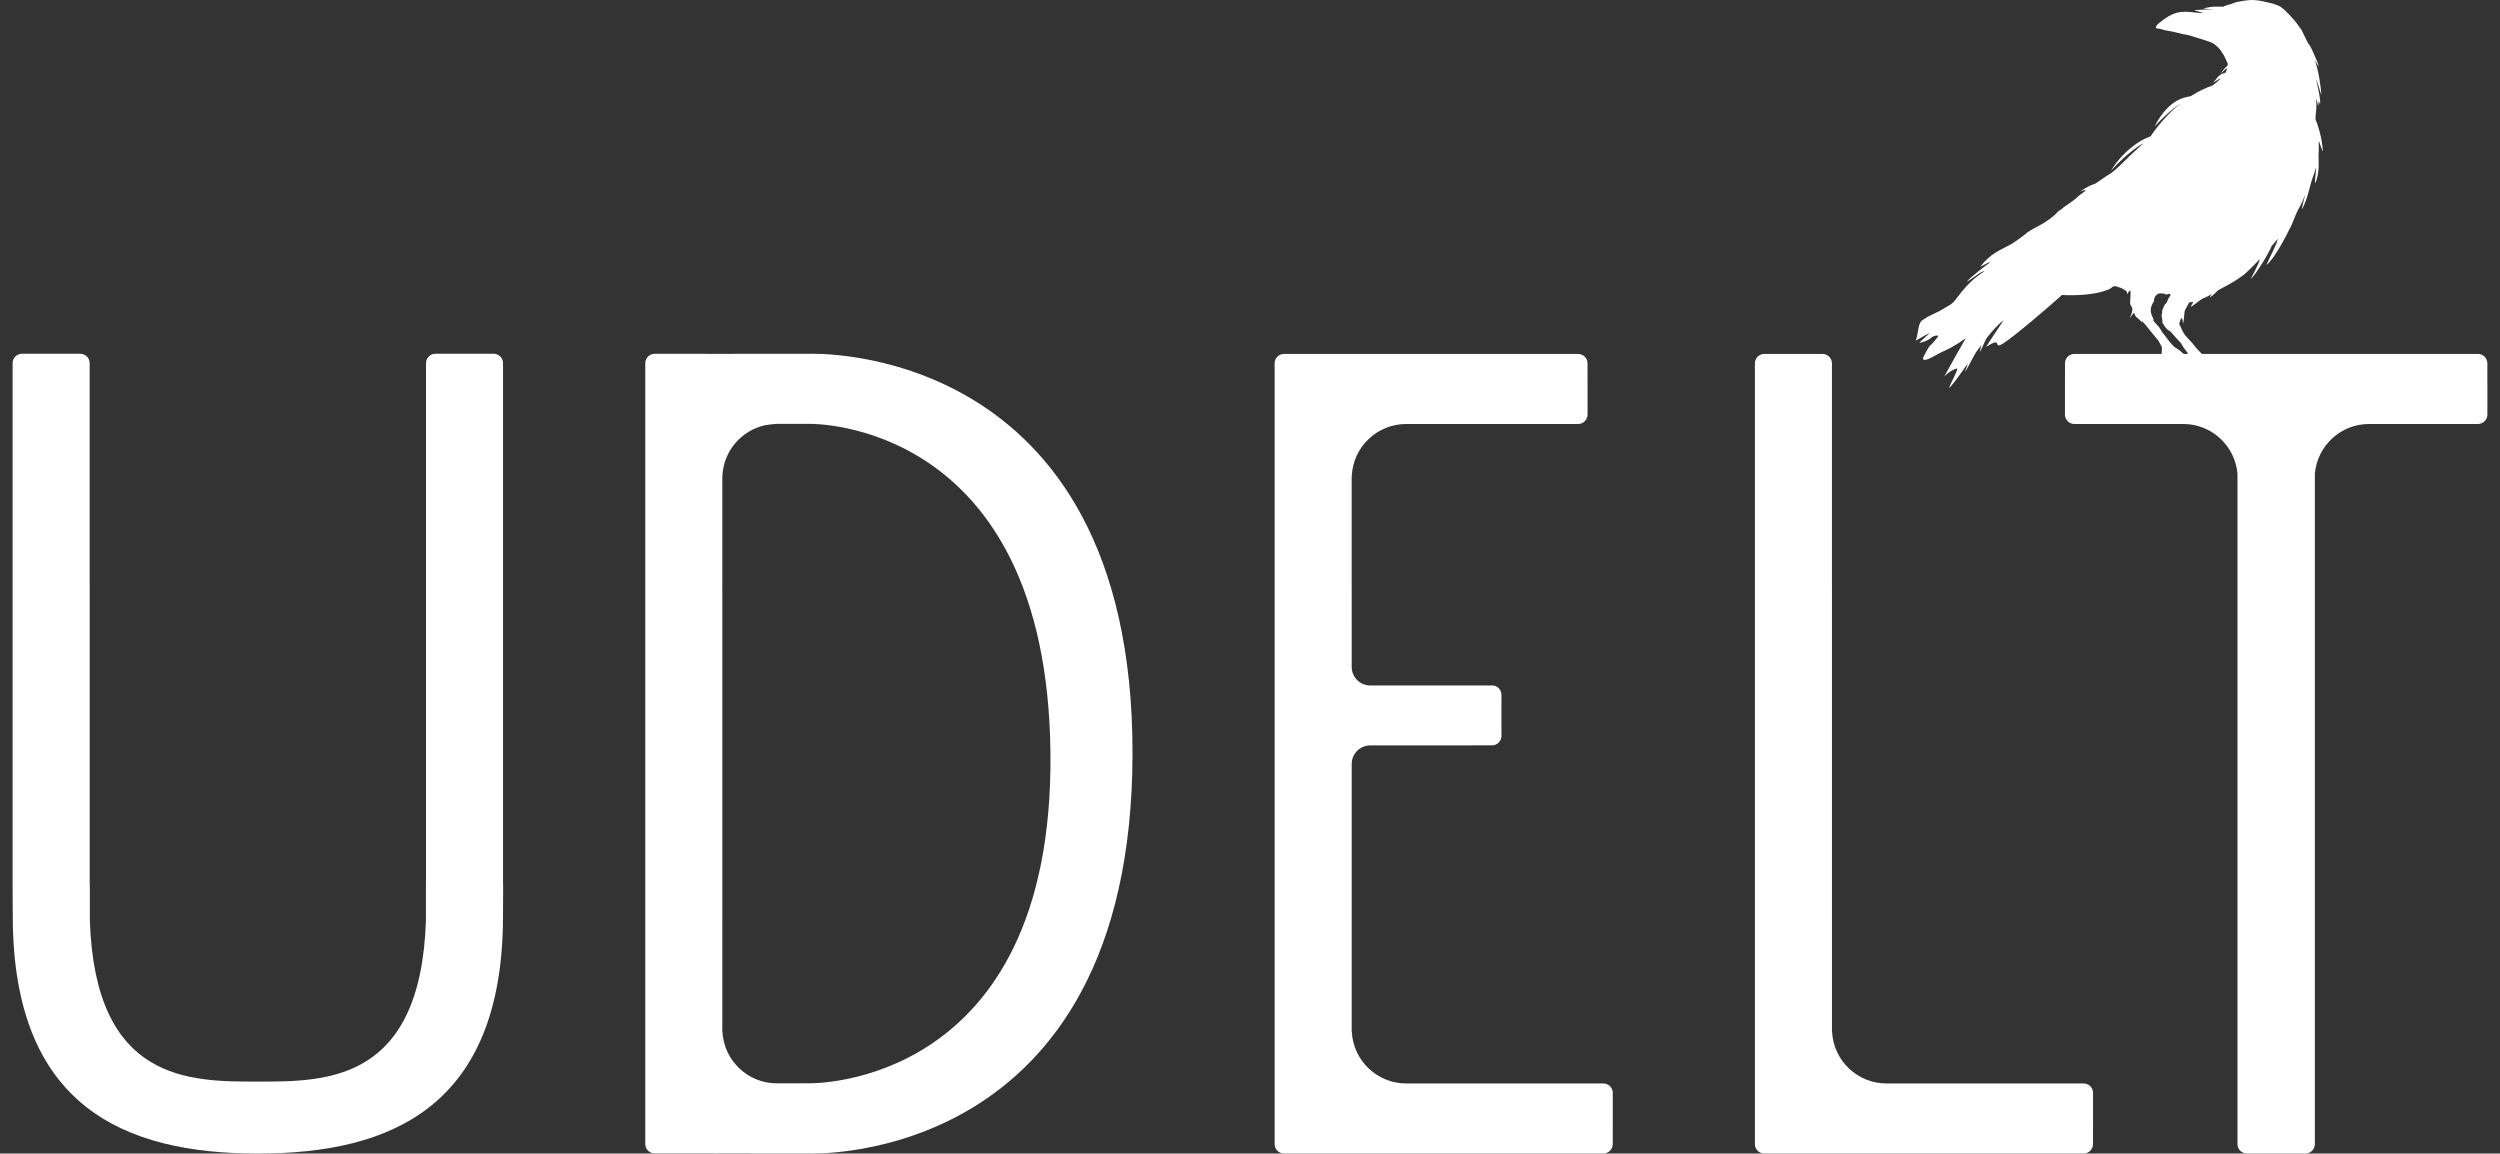
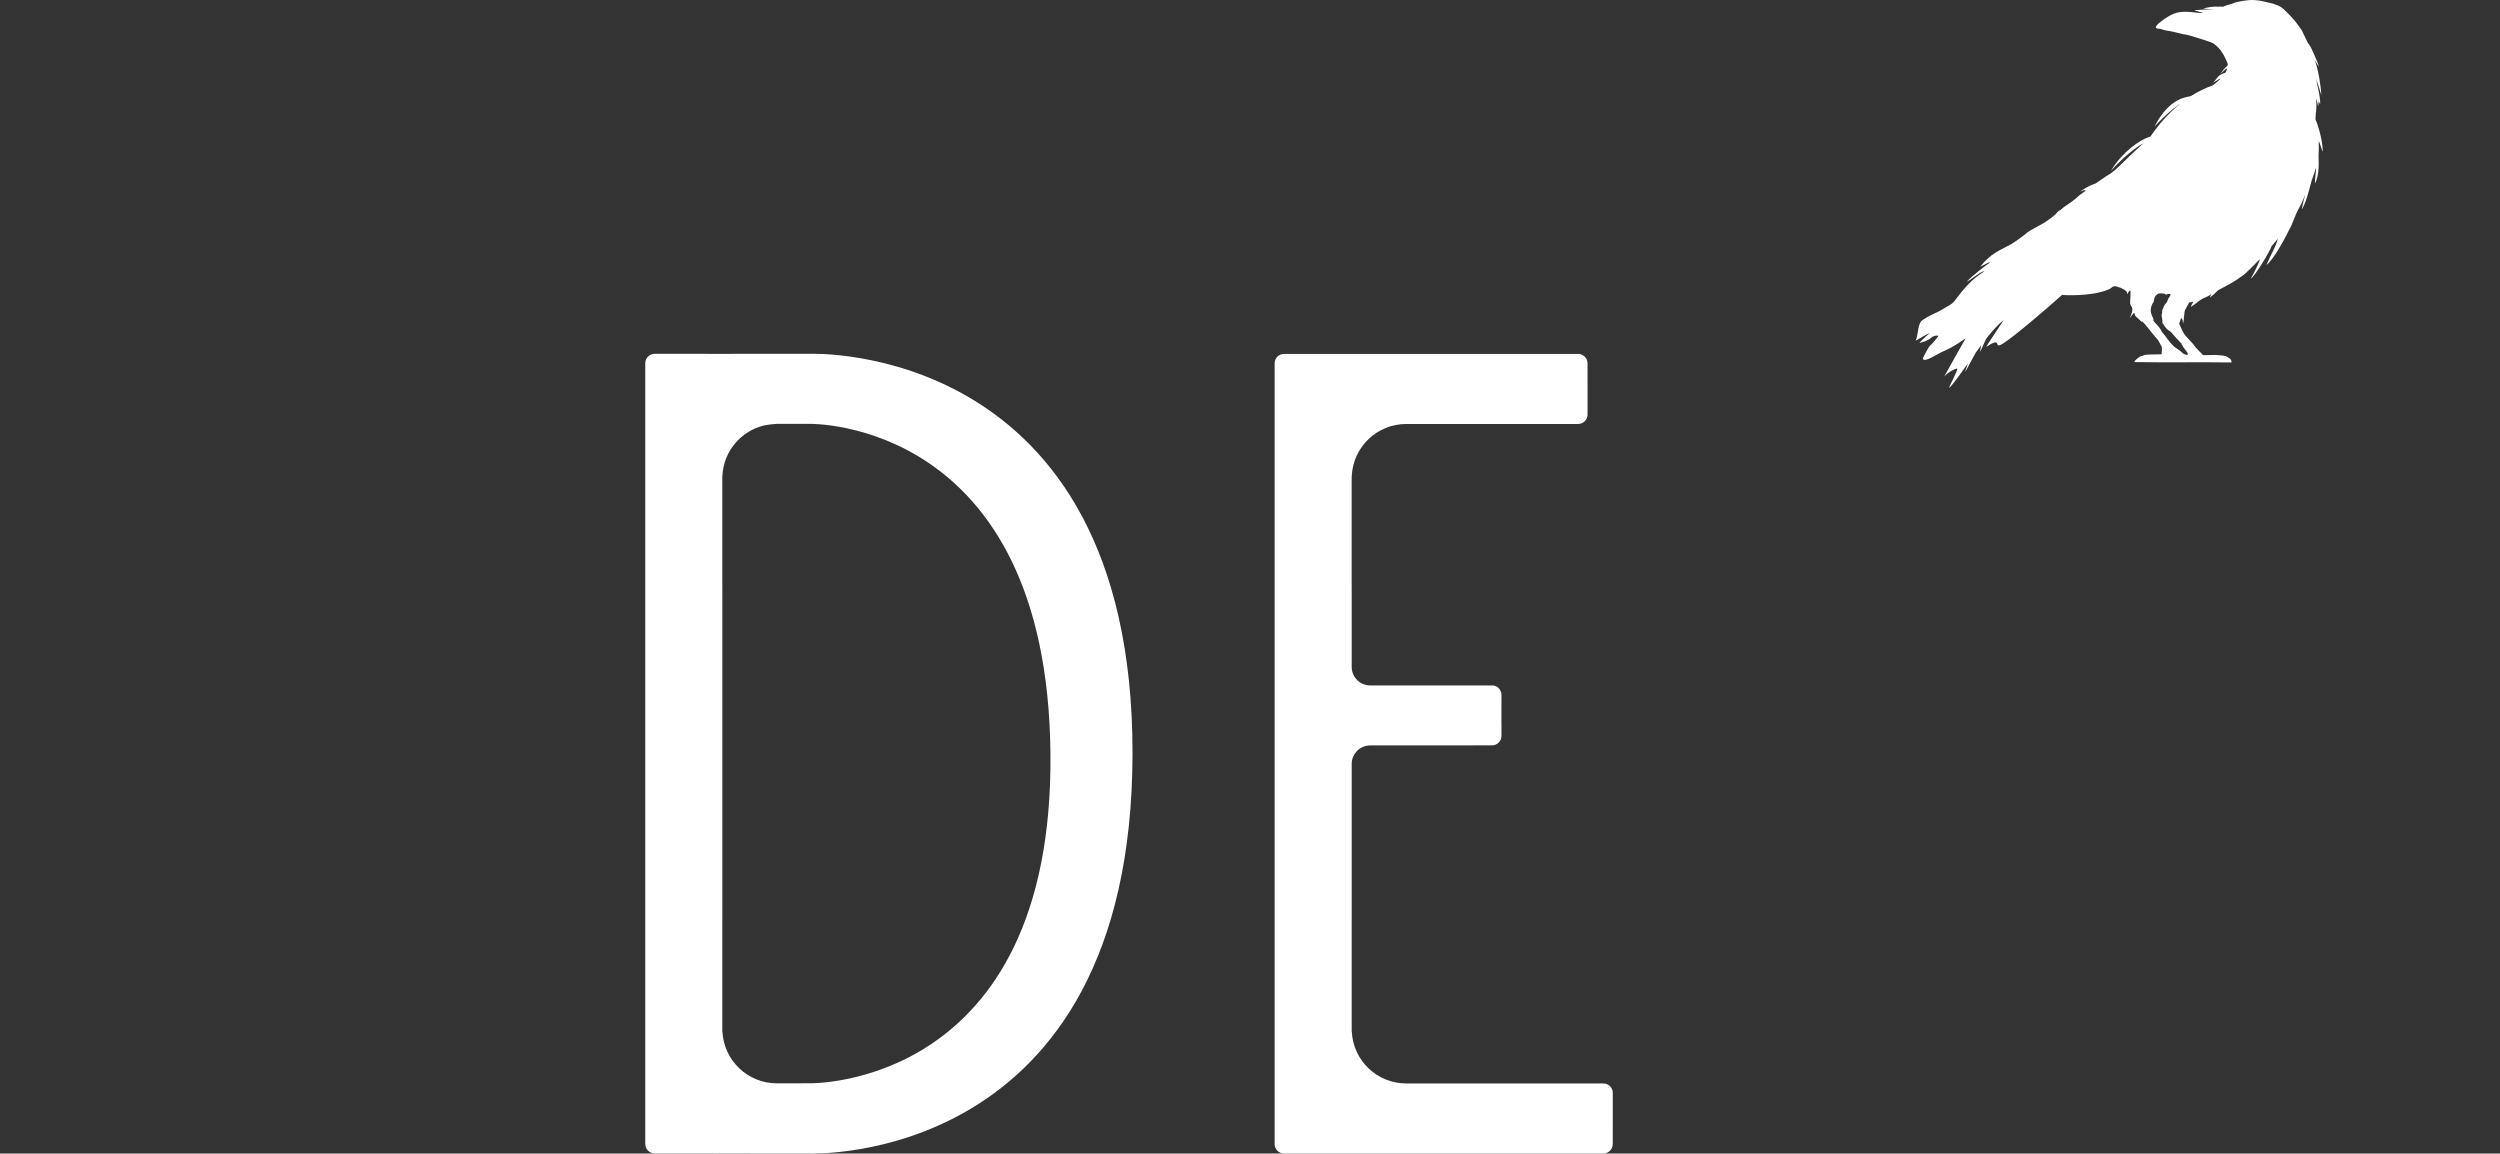
<svg xmlns="http://www.w3.org/2000/svg" xmlns:ns1="http://sodipodi.sourceforge.net/DTD/sodipodi-0.dtd" xmlns:ns2="http://www.inkscape.org/namespaces/inkscape" id="Layer_1" data-name="Layer 1" viewBox="0 0 793.19 365.986" version="1.1" ns1:docname="udelt logo v11 whontr.svg" ns2:version="0.92.4 (5da689c313, 2019-01-14)" width="793.19" height="365.986">
  <rect x="0" y="0" width="793.19" height="365.986" fill="#333333" stroke="none" />
  <ns1:namedview pagecolor="#ffffff" bordercolor="#666666" borderopacity="1" objecttolerance="10" gridtolerance="10" guidetolerance="10" ns2:pageopacity="0" ns2:pageshadow="2" ns2:window-width="1920" ns2:window-height="1001" id="namedview29" showgrid="false" ns2:snap-global="false" ns2:zoom="0.70710678" ns2:cx="210.9985" ns2:cy="255.4168" ns2:window-x="-9" ns2:window-y="-9" ns2:window-maximized="1" ns2:current-layer="layer20" />
  <defs id="defs12">
    <style id="style10">.cls-1{fill:#fff;}</style>
  </defs>
  <title id="title14">hvit medium</title>
  <g ns2:groupmode="layer" id="layer19" ns2:label="Text 11 - White" style="display:inline" transform="translate(-20.865,5.3312402e-6)">
    <g ns2:groupmode="layer" id="layer20" ns2:label="Raven 11 - White" style="display:inline">
      <path style="display:inline;opacity:1;fill:#ffffff;stroke-width:0.242" d="m 697.981,114.874 0.405,-0.589 c 0.67,-0.677 1.401,-1.156 1.594,-1.23 0.313,-0.121 0.563,-0.112 0.826,-0.204 0.456,-0.396 1.508,-0.287 2.257,-0.376 0.116,-0.014 0.715,-0.004 1.746,-0.029 l 1.875,-0.045 0.072,-0.953 c 0.052,-0.684 0.146,-1.256 -0.258,-1.857 -1.225,-2.371 -1.193,-1.875 -1.649,-2.499 -0.166,-0.176 -0.734,-0.864 -1.262,-1.529 -0.462,-0.583 -2.032,-2.605 -3.088,-3.681 -0.15,-0.153 0.15,0.499 0.005,0.354 -1.721,-1.716 -2.168,-1.7 -2.355,-2.534 -0.073,-0.325 0.164,-1.193 -1.663,1.301 1.228,-2.291 0.937,-3.255 0.785,-3.538 -0.618,-1.155 -0.64,-0.47 -0.497,-2.859 0.116,-1.939 0.082,-2.477 -0.152,-2.4 -0.166,0.055 -0.436,0.363 -0.6,0.685 -0.296,0.581 -0.299,0.579 -0.302,-0.201 -0.498,-0.763 -1.447,-1.01 -1.999,-1.386 -0.432,-0.085 -1.037,-0.278 -1.343,-0.429 -1.552,-0.23 -1.079,0.381 -2.614,0.994 -5.659,2.367 -14.681,1.716 -14.681,1.716 -4.789,4.31 -15.221,13.233 -18.719,15.414 -3.388,2.112 0.171,-2.509 -5.24,1.007 -0.508,0.335 5.838,-8.785 5.282,-8.333 -1.73,1.406 -3.447,3.326 -5.263,5.635 -0.28,0.356 -1.821,4.035 -2.106,4.408 0.234,-1.704 0.619,-2.468 0.293,-2.029 -0.501,0.675 -1.013,1.375 -1.535,2.097 -0.325,0.449 -3.033,5.647 -3.35,6.089 -0.318,0.444 0.982,-2.852 0.676,-2.422 -2.818,3.957 -5.106,7.232 -5.906,7.606 0.331,-1.004 3.185,-6.152 2.564,-6.129 -0.665,0.024 -2.684,1.06 -4.065,2.547 2.034,-3.771 6.838,-12.181 6.838,-12.181 0,0 -3.781,2.781 -6.798,4.027 -2.459,1.015 -6.144,3.764 -6.796,2.563 -0.137,-0.252 1.892,-3.987 2.256,-4.212 0.391,-0.241 3.003,-3.19 2.59,-3.19 -0.2,0 -1.272,-0.164 -2.235,0.683 -0.557,0.475 -1.543,1.168 -3.759,1.651 0.767,-0.983 2.82,-2.639 3.351,-3.178 -1.08,0.409 -4.503,2.465 -4.503,2.465 0.712,-1.47 0.704,-4.81 1.647,-6.042 0,-0.104 0.566,-0.561 0.998,-0.812 0.432,-0.252 0.841,-0.496 0.907,-0.573 0.122,-0.14 1.658,-0.823 3.888,-1.94 0.66,-0.331 1.707,-0.971 2.414,-1.423 1.185,-0.507 2.261,-1.409 2.942,-2.427 5.211,-7.114 8.415,-8.16 9.086,-8.916 -1.563,0.297 -3.794,2.471 -5.658,3.394 1.301,-1.575 6.683,-5.726 7.382,-6.066 -0.6,-0.191 -0.914,0.306 -3.124,1.339 3.376,-4.372 6.243,-5.167 9.926,-7.238 0.93,-0.528 4.468,-3.085 4.717,-3.41 0.223,-0.291 2.196,-1.459 4.235,-2.508 2.043,-1.051 4.673,-2.994 5.563,-4.109 0.266,-0.333 0.603,-0.611 0.749,-0.617 0.146,-0.006 0.461,-0.228 0.7,-0.492 0.239,-0.265 0.991,-0.834 1.67,-1.265 0.679,-0.431 1.359,-0.895 1.51,-1.031 0.151,-0.136 0.832,-0.68 1.512,-1.21 0.835,-0.832 1.801,-1.496 2.705,-2.122 0.214,-0.199 0.272,-0.698 -1.606,0.208 2.541,-1.922 3.764,-2.162 4.896,-2.623 0.168,-0.068 0.3,-0.203 0.45,-0.303 1.593,-1.062 2.951,-1.993 3.018,-2.07 2.121,-1.125 3.956,-3.015 5.405,-4.427 2.008,-2.072 6.299,-5.929 6.299,-5.929 -1.196,0.533 -5.387,3.317 -10.285,8.686 3.706,-6.072 9.145,-9.824 12.564,-10.903 2.759,-4.024 5.849,-7.458 9.249,-10.22 0.607,-0.493 -3.456,2.107 -7.975,7.108 4.794,-9.454 10.592,-9.341 11.55,-9.69 2.208,-1.405 4.528,-2.547 6.957,-3.409 0.833,-0.65 1.675,-1.321 2.435,-2.055 -0.213,-0.212 -0.367,0.11 -2.39,1.214 1.62,-1.597 1.499,-2.524 3.966,-3.137 0.267,-0.067 -0.441,0.69 -0.277,0.471 0.344,-0.55 0.617,-1.15 0.789,-1.739 0.055,-0.19 -0.302,-0.231 -2.062,1.619 1.328,-2.128 2.251,-2.552 2.26,-2.729 0.011,-0.209 0.005,-0.41 -0.019,-0.6 -0.586,-1.196 -1.073,-2.645 -1.935,-3.632 0,-0.433 -1.868,-2.316 -2.782,-2.804 -0.647,-0.346 -3.933,-1.428 -7.588,-2.498 -0.714,-0.209 -1.62,-0.282 -1.984,-0.38 -1.14,-0.306 -4.143,-0.998 -5.669,-1.211 -0.266,-0.103 -0.952,-0.315 -1.525,-0.47 -1.694,0.059 -1.863,-0.668 0.376,-2.315 1.27,-1.06 3.452,-2.478 5.442,-2.87 2.77,-0.545 5.536,0.225 7.97,0.222 -0.904,-0.268 -1.383,-0.447 -1.544,-0.492 -0.251,-0.202 -0.946,-0.104 -1.223,-0.342 -0.083,-0.072 0.828,-0.173 0.935,-0.179 1.036,-0.058 4.594,-0.242 5.463,-0.178 0.105,0.008 -3.559,-0.206 -3.727,-0.223 1.397,-0.447 3.29,-0.75 4.917,-0.618 1.011,-0.088 1.372,0.074 1.423,-1.21e-4 1.349,-0.626 2.372,-0.706 3.629,-1.243 0.067,-0.094 1.155,-0.342 2.419,-0.552 3.233,-0.536 4.568,-0.499 9.695,0.806 2.311,0.779 2.655,0.854 5.051,3.308 2.608,2.673 3.057,3.703 4.099,5.034 0.553,1.079 1.089,2.187 1.604,3.309 0.834,1.928 0.688,-0.023 3.984,8.354 -0.47,-0.466 -1.553,-2.314 -1.373,-1.908 1.052,2.375 2,8.568 2.064,10.946 -0.912,-2.982 -1.047,-3.496 -1.644,-5.152 -0.016,0.372 1.512,6.21 1.267,8.072 -0.467,-0.974 -0.505,-1.682 -0.591,0.61 -0.269,-0.626 -0.319,-1.801 -0.715,-2.355 0.226,2.091 0.118,3.111 -0.096,4.968 -0.12,1.045 -0.098,1.737 0.064,1.935 0.278,0.342 2.072,5.621 2.169,9.611 0.026,1.083 -1.318,-4.086 -1.281,-2.841 0.046,1.568 0.032,3.141 -0.057,4.399 -0.058,0.814 0.505,5.853 -1.114,8.71 -0.22,0.387 0.526,-5.638 0.295,-4.896 -0.419,1.344 -0.927,2.882 -1.159,3.469 -0.448,1.004 -1.589,6.883 -3.237,9.594 -0.386,0.635 1.17,-5.242 0.94,-4.532 -0.541,1.668 -1.353,3.287 -2.25,4.857 -0.742,1.298 -1.808,4.596 -2.563,5.826 -3.308,6.717 -6.019,10.57 -7.458,11.657 1.611,-3.841 2.924,-5.575 3.631,-8.37 0,0 -1.344,1.571 -2.009,2.407 -0.335,1.307 -5.35,9.657 -6.58,10.265 0.531,-0.871 2.727,-5.082 2.888,-6.209 -0.911,0.947 -1.855,1.907 -2.698,2.739 -1.175,1.161 -2.152,2.075 -2.561,2.365 -3.249,2.418 -5.217,3.269 -7.909,4.726 -0.371,0.201 -1.131,1.319 -2.728,2.344 0.791,-1.861 0.792,-1.255 0.375,-1.004 -0.606,0.478 -1.617,0.973 -2.688,1.398 -0.582,0.231 -2.994,2.298 -3.555,2.475 -0.457,0.144 0.924,-1.592 0.547,-1.5 -0.554,0.134 -0.989,0.203 -1.211,0.185 -0.314,0.595 -0.84,1.541 -1.368,2.55 -0.155,0.296 -0.266,2.896 -0.549,4.213 -0.185,-1.708 -0.524,-2.054 -0.744,-1.504 -0.217,0.539 -0.363,1.005 -0.39,1.331 -0.008,0.092 -0.349,-0.365 -0.273,-0.184 2.006,4.397 1.263,3.147 4.237,6.443 0.471,0.506 0.857,0.979 0.857,1.049 0,0.071 0.601,0.744 1.335,1.496 l 1.335,1.367 3.834,-0.077 2.118,0.15 c 0,0 0.804,0.104 1.272,0.263 0.435,0.147 1.166,0.576 1.416,0.895 0.414,0.573 0.329,0.726 0.354,1.071 -10.708,-0.145 -19.819,0.067 -30.891,-0.115 z m 17.049,-2.555 c 0,-0.139 -0.107,-0.384 -0.238,-0.544 -0.887,-1.088 -1.414,-1.883 -1.876,-2.832 -1.579,-1.662 -2.099,-2.27 -3.168,-3.508 -1.7e-4,-0.071 -0.354,-0.338 -0.787,-0.593 -0.889,-0.525 -1.765,-1.834 -1.777,-2.284 -0.004,-0.166 0.023,0.225 -0.126,0.225 -0.067,-0.333 -0.05,-0.237 -0.131,-0.665 0.077,-0.366 -0.04,-0.942 -0.26,-2.03 0,0 0.284,-0.944 0.218,-1.644 0.383,-0.903 0.653,-1.744 1.253,-2.274 0.336,-0.387 0.555,-1.101 0.741,-1.539 0.419,-0.439 0.592,-1.139 0.724,-1.221 -0.405,-0.282 -0.685,-0.179 -1.308,-0.023 0,0.201 -0.086,0.201 -0.328,-2.2e-4 -0.449,-0.373 -2.402,-0.428 -2.521,-0.071 -0.871,0.502 -1.141,1.315 -1.218,2.195 0.028,0.362 -0.189,0.32 -0.482,0.942 -0.736,1.567 -0.659,2.705 0.224,4.452 0.117,0.231 0.212,0.591 0.212,0.8 0,0.107 -0.612,-0.556 -0.385,-0.269 0.218,0.275 1.269,1.496 1.595,1.809 0.665,0.638 1.426,1.999 1.426,2.088 1.682,1.967 2.027,2.88 3.701,4.516 0.626,0.612 1.695,1.01 2.717,2.059 0.629,0.649 1.794,0.917 1.794,0.413 z" id="path67-5-6-3-3-2-4-2" ns2:connector-curvature="0" ns1:nodetypes="ccscscccccsscccsccccccccscsscsssscsccsscsccccccccccccccccsccccccccsccccccscccccscscscccsscccsccsssccccscscccscccccccssssscsssccccccscsccssscscssccsccccscccccccccsccccccccccccscsscsccc" />
    </g>
    <path style="display:inline;fill:#ffffff;stroke-width:0.986" d="m 428.227,112.289 c -1.579,0.021 -2.87,1.265 -2.949,2.842 h -0.004 v 248.014 h 0.004 c 0.08,1.577 1.37,2.821 2.949,2.842 h 95.611 5.869 v -0.006 c 1.592,-0.079 2.842,-1.392 2.844,-2.986 3e-5,-0.008 3e-5,-0.016 0,-0.023 v -5.914 h 0.008 v -10.459 h -0.004 c -0.079,-1.592 -1.392,-2.842 -2.986,-2.844 -0.008,-3e-5 -0.016,-3e-5 -0.023,0 h -5.914 v -0.004 h -9.545 v 0.006 h -46.941 c -0.045,1.8e-4 -0.09,1.8e-4 -0.135,0 -9.21,-0.009 -16.797,-7.233 -17.256,-16.432 h -0.035 v -0.869 -34.615 h 0.006 v -49.746 h 0.006 c 0.157,-3.128 2.737,-5.585 5.869,-5.588 0.016,-6e-5 0.031,-6e-5 0.047,0 h 10.98 0.904 20.783 v -0.029 h 5.914 c 0.008,3e-5 0.016,3e-5 0.023,0 1.594,-0.001 2.907,-1.252 2.986,-2.844 h 0.006 v -0.15 -3.506 h -0.014 v -6.275 h 0.01 v -3.256 -0.15 h -0.008 c -0.074,-1.442 -1.166,-2.626 -2.598,-2.814 h -28.295 v -0.004 h -10.693 c -0.016,6e-5 -0.031,6e-5 -0.047,0 -3.133,-0.003 -5.713,-2.461 -5.869,-5.59 h -0.006 V 186.435 h -0.006 v -34.615 -0.869 h 0.035 c 0.459,-9.198 8.046,-16.423 17.256,-16.432 0.045,-1.8e-4 0.09,-1.8e-4 0.135,0 h 38.941 v 0.006 h 9.545 v -0.004 h 5.914 c 0.008,3e-5 0.015,3e-5 0.023,0 1.594,-0.001 2.907,-1.252 2.986,-2.844 h 0.004 v -10.459 h -0.008 v -5.914 c 3e-5,-0.008 3e-5,-0.015 0,-0.023 -10e-4,-1.594 -1.252,-2.907 -2.844,-2.986 v -0.006 h -5.869 z" id="rect3897-4-1-8-2-6-6-0" ns2:connector-curvature="0" ns1:nodetypes="cccccccccccccccccccccccccccccccccccccccccccccccccccccccccccccccccccccccccccccc" />
-     <path style="display:inline;fill:#ffffff;stroke-width:0.986" d="m 580.601,112.289 c -1.579,0.021 -2.87,1.265 -2.949,2.842 h -0.004 v 248.014 h 0.004 c 0.08,1.577 1.37,2.821 2.949,2.842 h 95.611 5.869 v -0.006 c 1.592,-0.079 2.842,-1.392 2.844,-2.986 3e-5,-0.008 3e-5,-0.016 0,-0.023 v -5.914 h 0.01 v -10.459 h -0.004 c -0.079,-1.592 -1.392,-2.842 -2.986,-2.844 -0.008,-3e-5 -0.016,-3e-5 -0.023,0 h -5.914 v -0.004 h -9.545 v 0.006 h -46.941 c -0.045,1.8e-4 -0.09,1.8e-4 -0.135,0 -9.21,-0.009 -16.797,-7.233 -17.256,-16.432 h -0.035 v -0.869 -34.615 h 0.006 V 186.436 h -0.006 v -3.023 -31.592 -0.869 -35.818 h -0.006 c -0.079,-1.592 -1.392,-2.842 -2.986,-2.844 h -5.936 z" id="rect3897-8-0-3-3-5-0-5" ns2:connector-curvature="0" ns1:nodetypes="cccccccccccccccccccccccccccccccccccccc" />
-     <path style="display:inline;fill:#ffffff;stroke-width:0.986" d="m 678.879,112.289 v 0.006 c -1.592,0.079 -2.842,1.392 -2.844,2.986 -3e-5,0.008 -3e-5,0.016 0,0.023 v 5.914 h -0.012 v 10.459 h 0.004 c 0.079,1.592 1.392,2.842 2.986,2.844 0.008,2e-5 0.016,2e-5 0.023,0 h 5.914 v 0.004 h 9.545 v -0.006 h 18.941 c 0.045,-1.8e-4 0.09,-1.8e-4 0.135,0 9.002,0.009 16.435,6.917 17.195,15.818 v 212.807 h 0.004 c 0.08,1.577 1.37,2.821 2.949,2.842 h 0.135 12.432 5.936 0.137 c 1.579,-0.021 2.87,-1.265 2.949,-2.842 h 0.004 V 150.318 c 0.769,-8.892 8.198,-15.79 17.193,-15.799 0.045,-1.8e-4 0.09,-1.8e-4 0.135,0 h 18.941 v 0.006 h 9.545 v -0.004 h 5.914 c 0.008,2e-5 0.015,2e-5 0.023,0 1.594,-0.001 2.907,-1.252 2.986,-2.844 h 0.004 v -10.459 h -0.01 v -5.914 c 3e-5,-0.008 3e-5,-0.015 0,-0.023 -10e-4,-1.594 -1.252,-2.907 -2.844,-2.986 v -0.006 h -5.869 -48.973 -18.639 -48.973 z" id="rect3897-8-8-6-2-6-1-1-6" ns2:connector-curvature="0" ns1:nodetypes="cccccccccccccccccccccccccccccccccccccccccccccccc" />
    <path style="display:inline;opacity:1;fill:#ffffff;stroke-width:1.268" d="m 255.573,112.248 c -0.974,0.002 -1.98,0.013 -2.978,0.021 -15.765,-0.019 -7.41,-0.018 -24.051,-0.018 -1.579,0.021 -2.87,1.265 -2.949,2.842 v 0 248.014 0 c 0.08,1.577 1.371,2.821 2.949,2.842 h 18.475 v 0.021 c 1.08,0.003 2.178,-0.015 3.268,-0.021 0,0 26.422,0.032 27.426,0.027 0.136,-0.045 102.313,4.345 102.473,-126.865 0.16,-131.21 -102.483,-126.857 -102.483,-126.857 -0.712,0.005 -13.67,-0.013 -22.129,-0.006 z m 11.754,22.234 c 0.045,-1.8e-4 0.09,-1.8e-4 0.135,0 h 10.225 c 0,0 75.467,-1.731 76.459,104.615 0.992,106.346 -76.446,104.603 -76.446,104.603 -3.046,0.03 -7.55,0.021 -10.372,0.018 -9.21,-0.009 -16.797,-7.233 -17.256,-16.432 h -0.035 v -0.869 -34.615 h 0.01 V 186.399 h -0.01 v -34.615 -0.869 h 0.035 c 0.392,-7.844 5.973,-14.234 13.316,-15.957 1.172,-0.214 2.34,-0.366 3.484,-0.453 0.153,-0.004 0.301,-0.021 0.455,-0.021 z" id="path4572-2-9-0-1-9-3-1-1-2-8-5" ns2:connector-curvature="0" ns1:nodetypes="cccccccccccczcccccczcccccccccccccccc" />
-     <path style="display:inline;fill:#ffffff;stroke-width:0.986" d="m 27.818,112.236 c -1.579,0.021 -2.87,1.265 -2.949,2.842 h -0.004 v 165.908 1.062 h 0.006 c 0.015,3.042 0.027,6.13 0.047,9.096 0.217,59.679 35.16,74.886 77.76,74.842 0.005,-10e-6 0.01,0 0.016,0 42.6,0.044 77.542,-15.163 77.76,-74.842 0.023,-3.312 0.035,-6.775 0.053,-10.158 h -0.035 V 115.078 h -0.004 c -0.08,-1.577 -1.37,-2.821 -2.949,-2.842 h -12.566 -5.936 c -1.594,10e-4 -2.907,1.252 -2.986,2.844 h -0.006 v 35.818 0.869 31.592 3.023 h -0.006 v 94.604 h -0.016 v 10.854 h 0.008 c -1.624,51.572 -31.724,51.323 -53.316,51.322 h -0.016 c -21.592,2.5e-4 -51.692,0.25 -53.316,-51.322 h 0.008 V 280.986 H 49.32 V 186.383 h -0.008 v -3.023 -31.592 -0.869 -35.818 h -0.006 c -0.079,-1.592 -1.392,-2.842 -2.986,-2.844 h -5.936 z" id="rect3897-8-0-3-3-5-3-9-6" ns2:connector-curvature="0" />
  </g>
</svg>